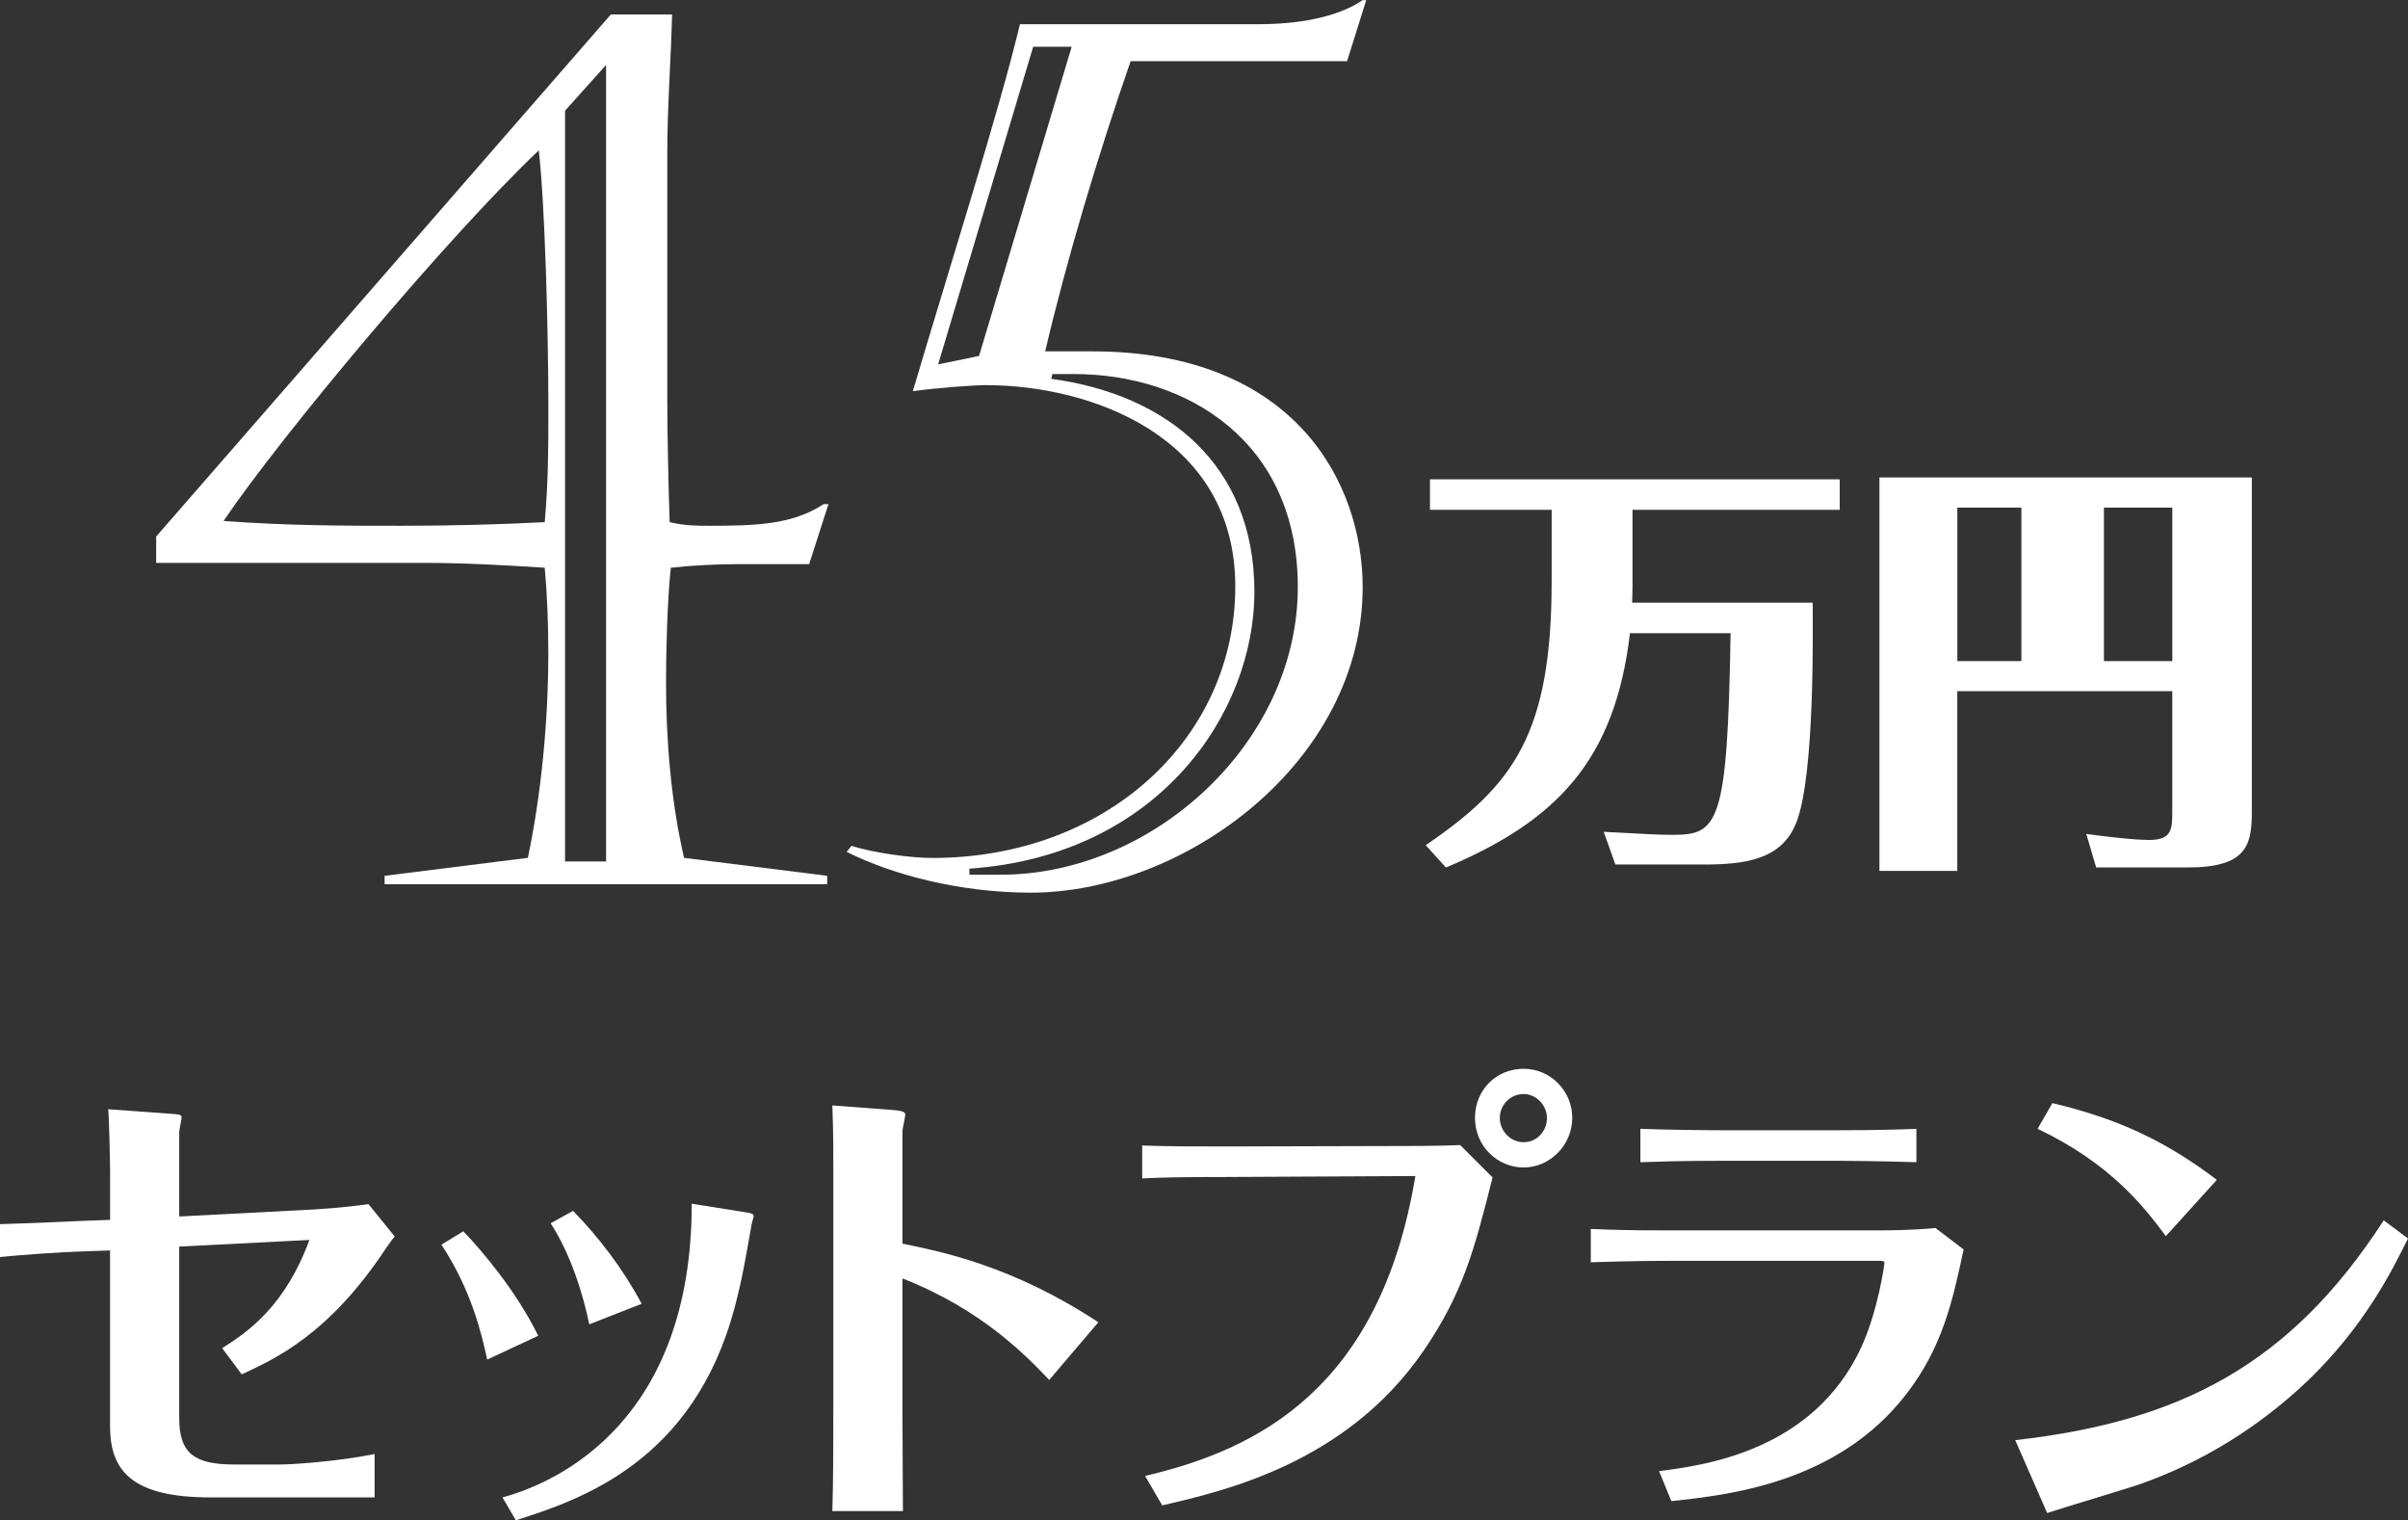
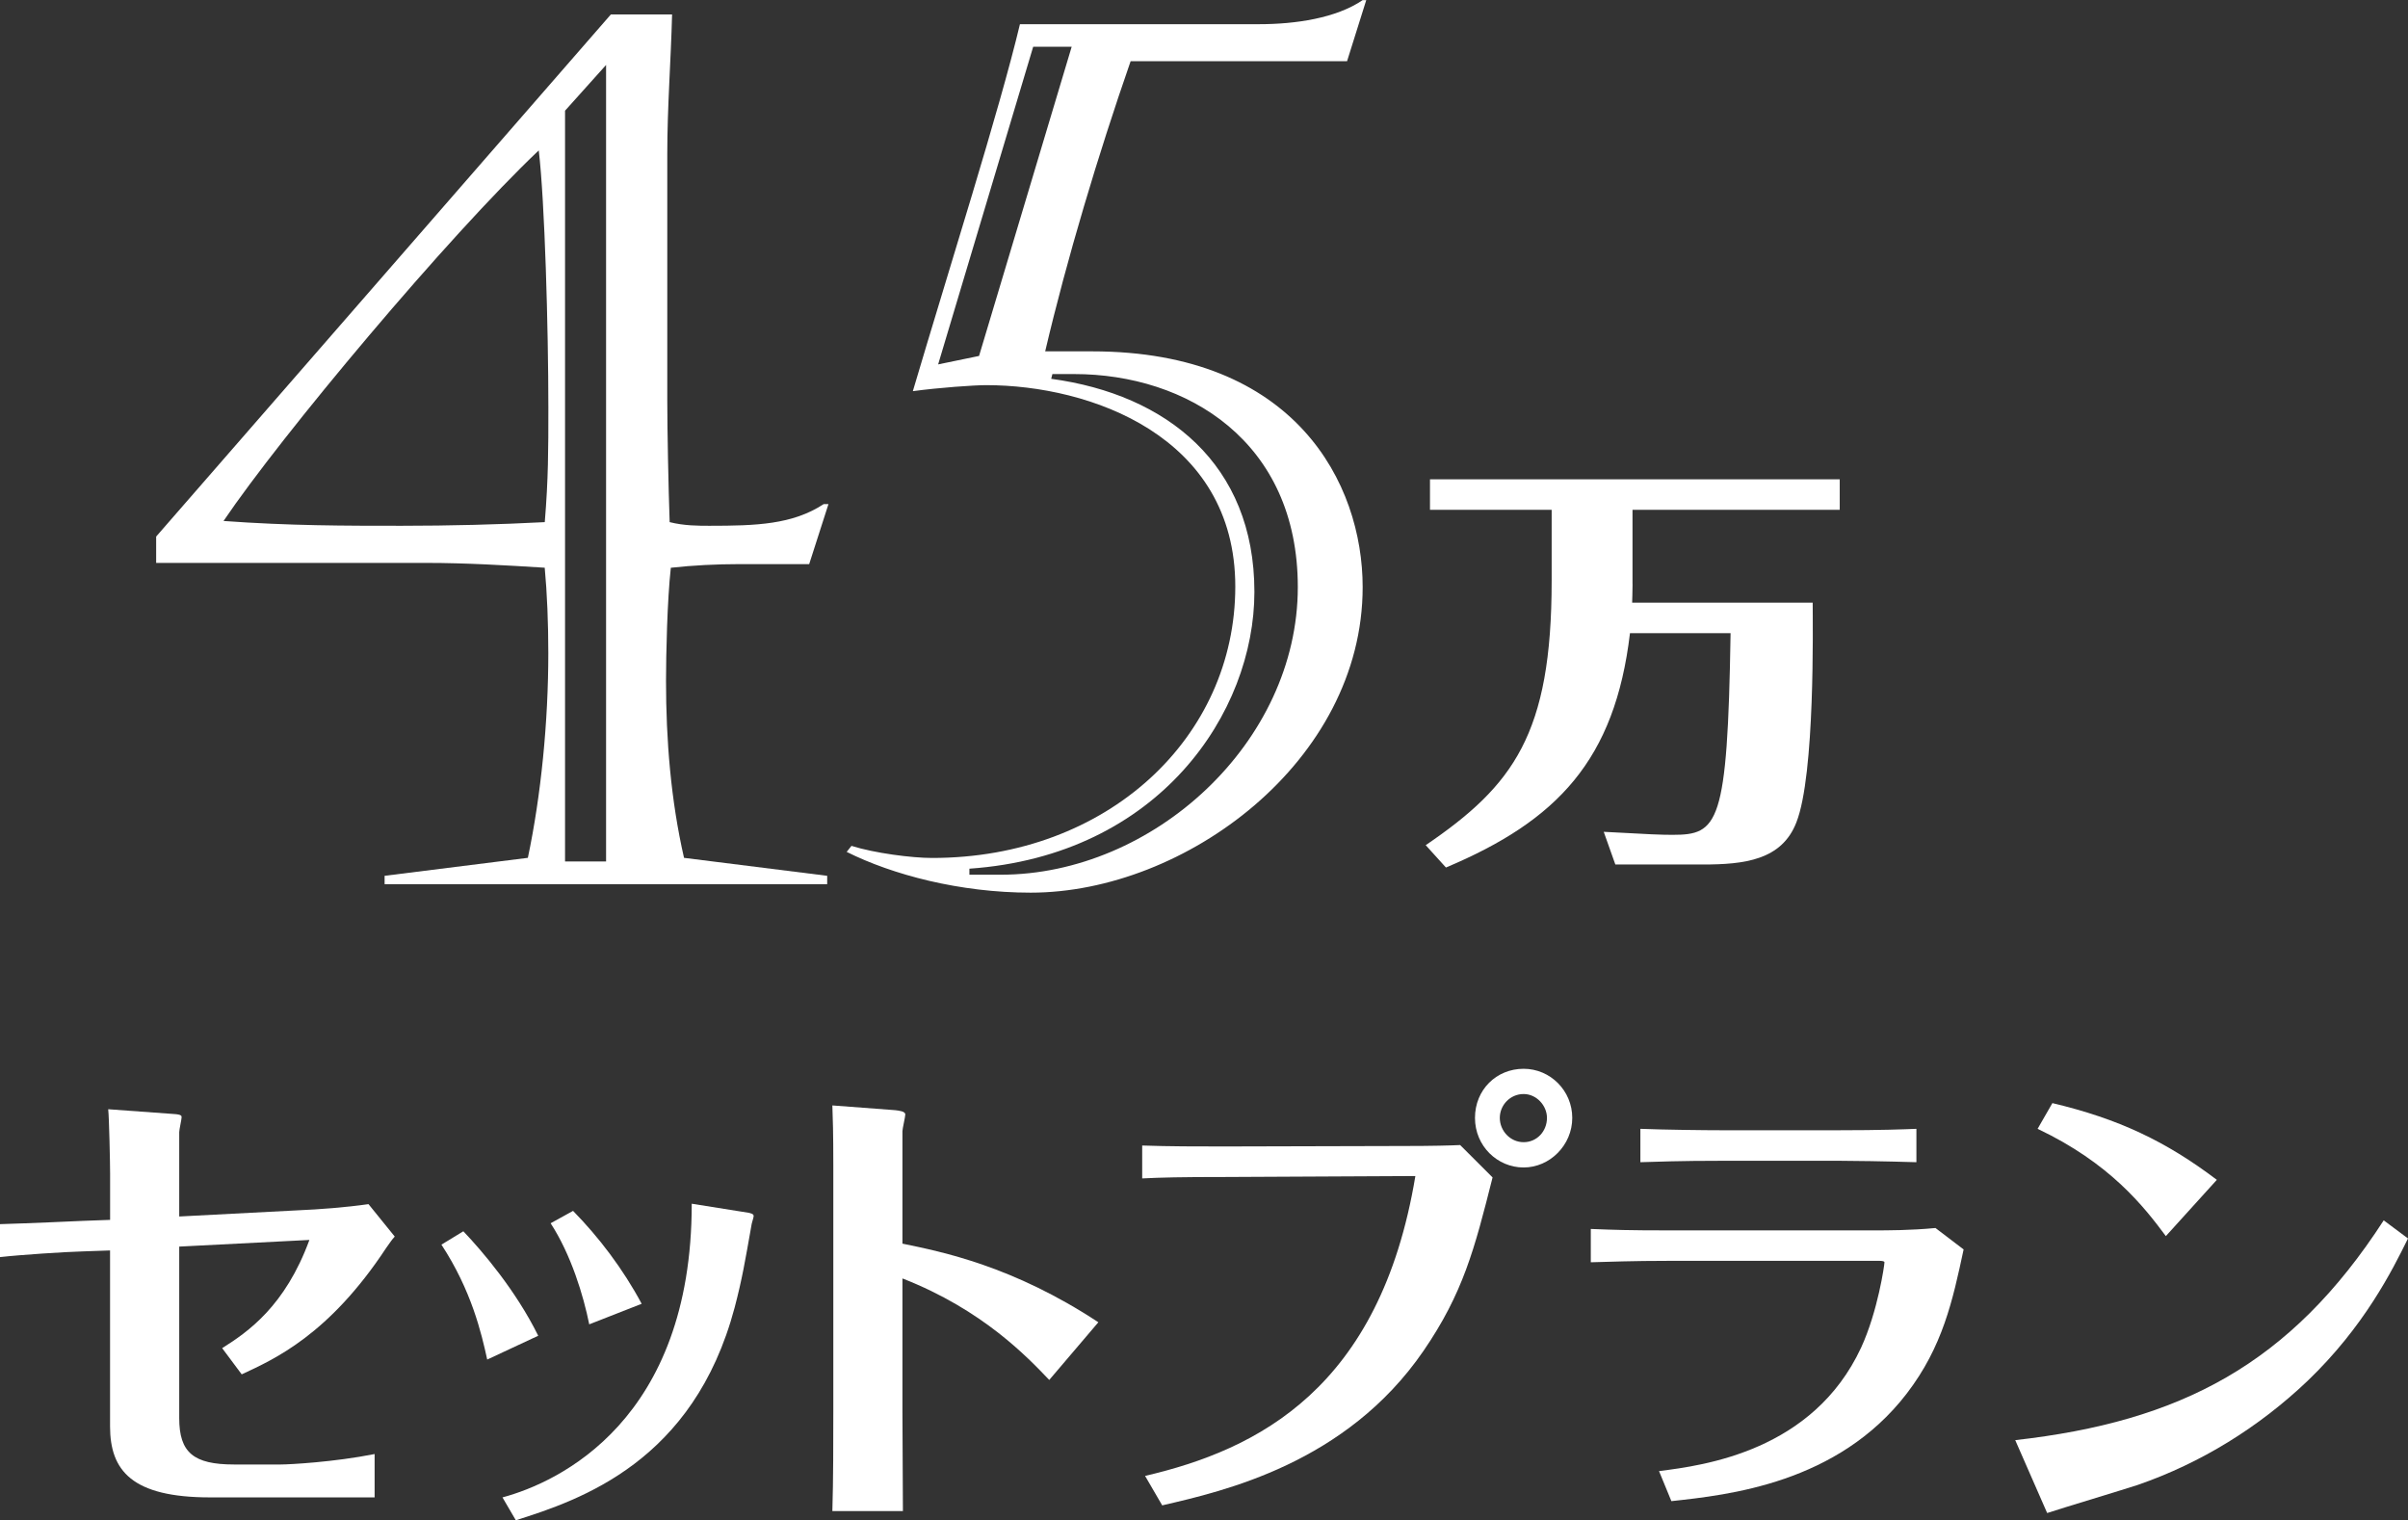
<svg xmlns="http://www.w3.org/2000/svg" id="_レイヤー_2" data-name="レイヤー 2" viewBox="0 0 455.99 287.86">
  <rect x="0" y="0" width="455.99" height="287.86" fill="#333333" stroke="none" />
  <defs>
    <style>
      .cls-1 {
        fill: #fff;
      }
    </style>
  </defs>
  <g id="_レイヤー_35" data-name="レイヤー 35">
    <g>
      <path class="cls-1" d="M99.96,162.43c2.5-11.85,3.87-25.76,3.87-38.75,0-5.7-.23-11.4-.68-16.18-7.29-.46-15.04-.91-22.33-.91H29.57v-4.99L115.68,2.73h11.59c-.23,8.89-.91,17.54-.91,26.43v46.7c0,5.47.22,16.63.45,23.01,2.73.69,5.47.69,7.52.69,8.89,0,15.72-.23,21.64-4.1h.91l-3.65,11.36h-13.21c-4.33,0-8.89.23-12.99.69-.68,6.15-.91,16.41-.91,21.43,0,11.17.91,22.57,3.41,33.5l27.11,3.4v1.59h-83.81v-1.59l27.11-3.4ZM102.02,28.48c-17.09,16.18-48.76,53.99-59.69,70.17,12.53.91,23.01.91,33.72.91,8.89,0,18.46-.23,27.11-.69.68-8.2.68-13.67.68-21.64,0-15.04-.68-39.18-1.82-48.76ZM114.77,12.3l-7.77,8.66v142.16h7.77V12.3Z" />
      <path class="cls-1" d="M255.09,11.59h-40.99c-6.15,17.71-12.08,37.46-16.18,54.94h8.89c38.5,0,51.23,25.04,51.23,44.64,0,33.05-33.69,57.86-62.85,57.86-13.44,0-26.2-3.39-34.86-7.72l.91-1.14c4.33,1.37,11.39,2.29,15.27,2.29,33.26,0,57.41-22.84,57.41-51.39s-27.57-38.14-47.16-38.14c-2.28,0-8.89.46-13.9,1.14,6.84-23.14,16.4-53.2,20.28-69.49h45.31c6.86,0,14.59-1.14,19.59-4.56h.68l-3.64,11.59ZM202.94,8.85h-7.29l-18,60.15,7.75-1.6,17.54-58.55ZM199.29,70.82l-.23.91c21.87,2.96,38.48,16.18,38.48,40.34,0,22.79-17.97,49.91-53.97,52.42v1.14h5.92c28.93,0,56.27-25.07,56.27-54.46,0-27.58-20.96-40.34-42.37-40.34h-4.1Z" />
      <path class="cls-1" d="M309.15,110.62c0,1.95-.08,2.61-.08,3.5h34.19c0,3.99.48,32.57-3.09,41.6-2.77,7.16-9.85,7.98-17.75,7.98h-16.53l-2.2-6.19c8.79.49,10.99.57,13.03.57,8.63,0,10.42-1.87,10.99-38.18h-19.05c-2.85,24.02-13.76,35.5-34.85,44.37l-3.83-4.23c16.61-11.32,23.85-21.01,23.85-50.07v-13.43h-23.04v-5.78h77.59v5.78h-39.24v14.09Z" />
-       <path class="cls-1" d="M426.42,90.42v63.34c0,6.35-1.06,10.5-12.13,10.5h-17.35l-1.87-6.35c3.58.49,8.96,1.14,11.97,1.14,4.31,0,4.31-2.2,4.31-5.37v-22.8h-40.71v34.03h-14.74v-74.5h70.51ZM382.78,96.12h-12.13v29.07h12.13v-29.07ZM411.36,96.12h-12.95v29.07h12.95v-29.07Z" />
    </g>
    <g>
      <path class="cls-1" d="M0,231.8c6.14-.18,13.81-.54,15.89-.63l4.96-.18v-8.76c0-1.89-.18-10.56-.36-12.19l12.37.9c1.53.09,1.53.36,1.53.63,0,.36-.45,2.35-.45,2.8v15.98l22.48-1.17c4.15-.18,8.94-.54,13.36-1.17l4.97,6.14c-.64.72-.72.9-1.63,2.17-10.83,16.43-21.12,21.03-27.35,23.92l-3.7-4.96c4.88-3.07,11.92-7.94,16.52-20.49l-24.65,1.26v32.5c0,6.5,2.71,8.76,10.38,8.76h8.84c1.63,0,10.11-.45,17.78-1.98v8.21h-31.14c-14.81,0-18.96-5.06-18.96-13.45v-33.31l-5.15.18c-3.34.09-11.73.63-15.7,1.08v-6.23Z" />
      <path class="cls-1" d="M87.75,233.16c3.61,3.79,9.93,11.19,14.17,19.77l-9.66,4.51c-1.08-4.96-2.98-13.09-8.67-21.76l4.15-2.53ZM141.73,229.64c.36.09.99.18.99.63,0,.27-.45,1.54-.45,1.9-1.17,6.59-1.71,9.93-3.16,15.44-7.76,29.16-29.16,36.38-41.43,40.26l-2.53-4.33c10.74-2.89,35.84-14.63,35.84-55.61l10.74,1.71ZM108.51,229.28c4.87,4.96,9.48,11.01,13,17.6l-9.93,3.89c-1.09-5.42-3.43-13.18-7.31-19.14l4.24-2.34Z" />
      <path class="cls-1" d="M157.8,220.61c0-6.05-.09-8.94-.18-11.29l11.92.9c.63.09,1.89.18,1.89.81,0,.45-.54,2.71-.54,3.16v21.3c7.49,1.54,20.94,4.24,37.1,14.89l-9.3,10.92c-4.06-4.24-12.55-13.27-27.8-19.22v25.18c0,.72.09,16.61.09,18.87h-13.36c.18-5.69.18-13.54.18-19.23v-46.31Z" />
      <path class="cls-1" d="M216.84,279.47c21.3-4.96,44.5-16.52,51.18-56.78l-36.02.18c-8.49,0-12.1.09-15.71.27v-6.23c5.15.18,10.38.18,15.53.18l34.3-.09c4.88,0,8.67-.09,10.38-.18l6.14,6.13c-3.43,13.63-5.6,21.94-13.09,32.86-14.63,21.3-37.83,26.54-49.47,29.24l-3.25-5.59ZM288.52,202.38c5.06,0,9.21,4.15,9.21,9.3s-4.24,9.39-9.21,9.39-9.21-4.06-9.21-9.39,4.06-9.3,9.21-9.3ZM288.52,207.16c-2.53,0-4.51,2.08-4.51,4.52s1.98,4.6,4.51,4.6,4.42-2.08,4.42-4.6c0-2.35-1.99-4.52-4.42-4.52Z" />
      <path class="cls-1" d="M301.25,232.71c4.51.18,7.31.27,14.53.27h39.18c2.35,0,6.87,0,11.55-.45l5.33,4.06c-2.08,9.75-3.98,18.42-10.75,27.26-13.08,17.06-33.85,19.23-44.59,20.4l-2.34-5.69c8.57-1.08,29.15-3.79,38.27-23.38,3.16-6.86,4.42-15.62,4.42-16.16,0-.27-.8-.27-.9-.27h-40.18c-6.41,0-11.37.18-14.53.27v-6.32ZM362.9,220.07c-6.14-.18-12-.27-14.63-.27h-21.93c-8.58,0-12.46.18-15.71.27v-6.32c4.52.18,12.1.27,15.53.27h21.85c8.3,0,12.63-.18,14.89-.27v6.32Z" />
      <path class="cls-1" d="M381.6,272.7c31.24-3.52,52.09-14.27,69.79-41.62l4.6,3.43c-2.98,6.05-8.3,16.7-19.04,26.99-9.21,8.76-20.13,15.53-32.14,19.68-2.43.81-14.44,4.42-17.15,5.32l-6.05-13.81ZM410.13,234.06c-4.15-5.6-10.57-13.81-24.28-20.31l2.8-4.87c12.54,2.98,21.48,7.22,31.14,14.53l-9.65,10.65Z" />
    </g>
  </g>
</svg>